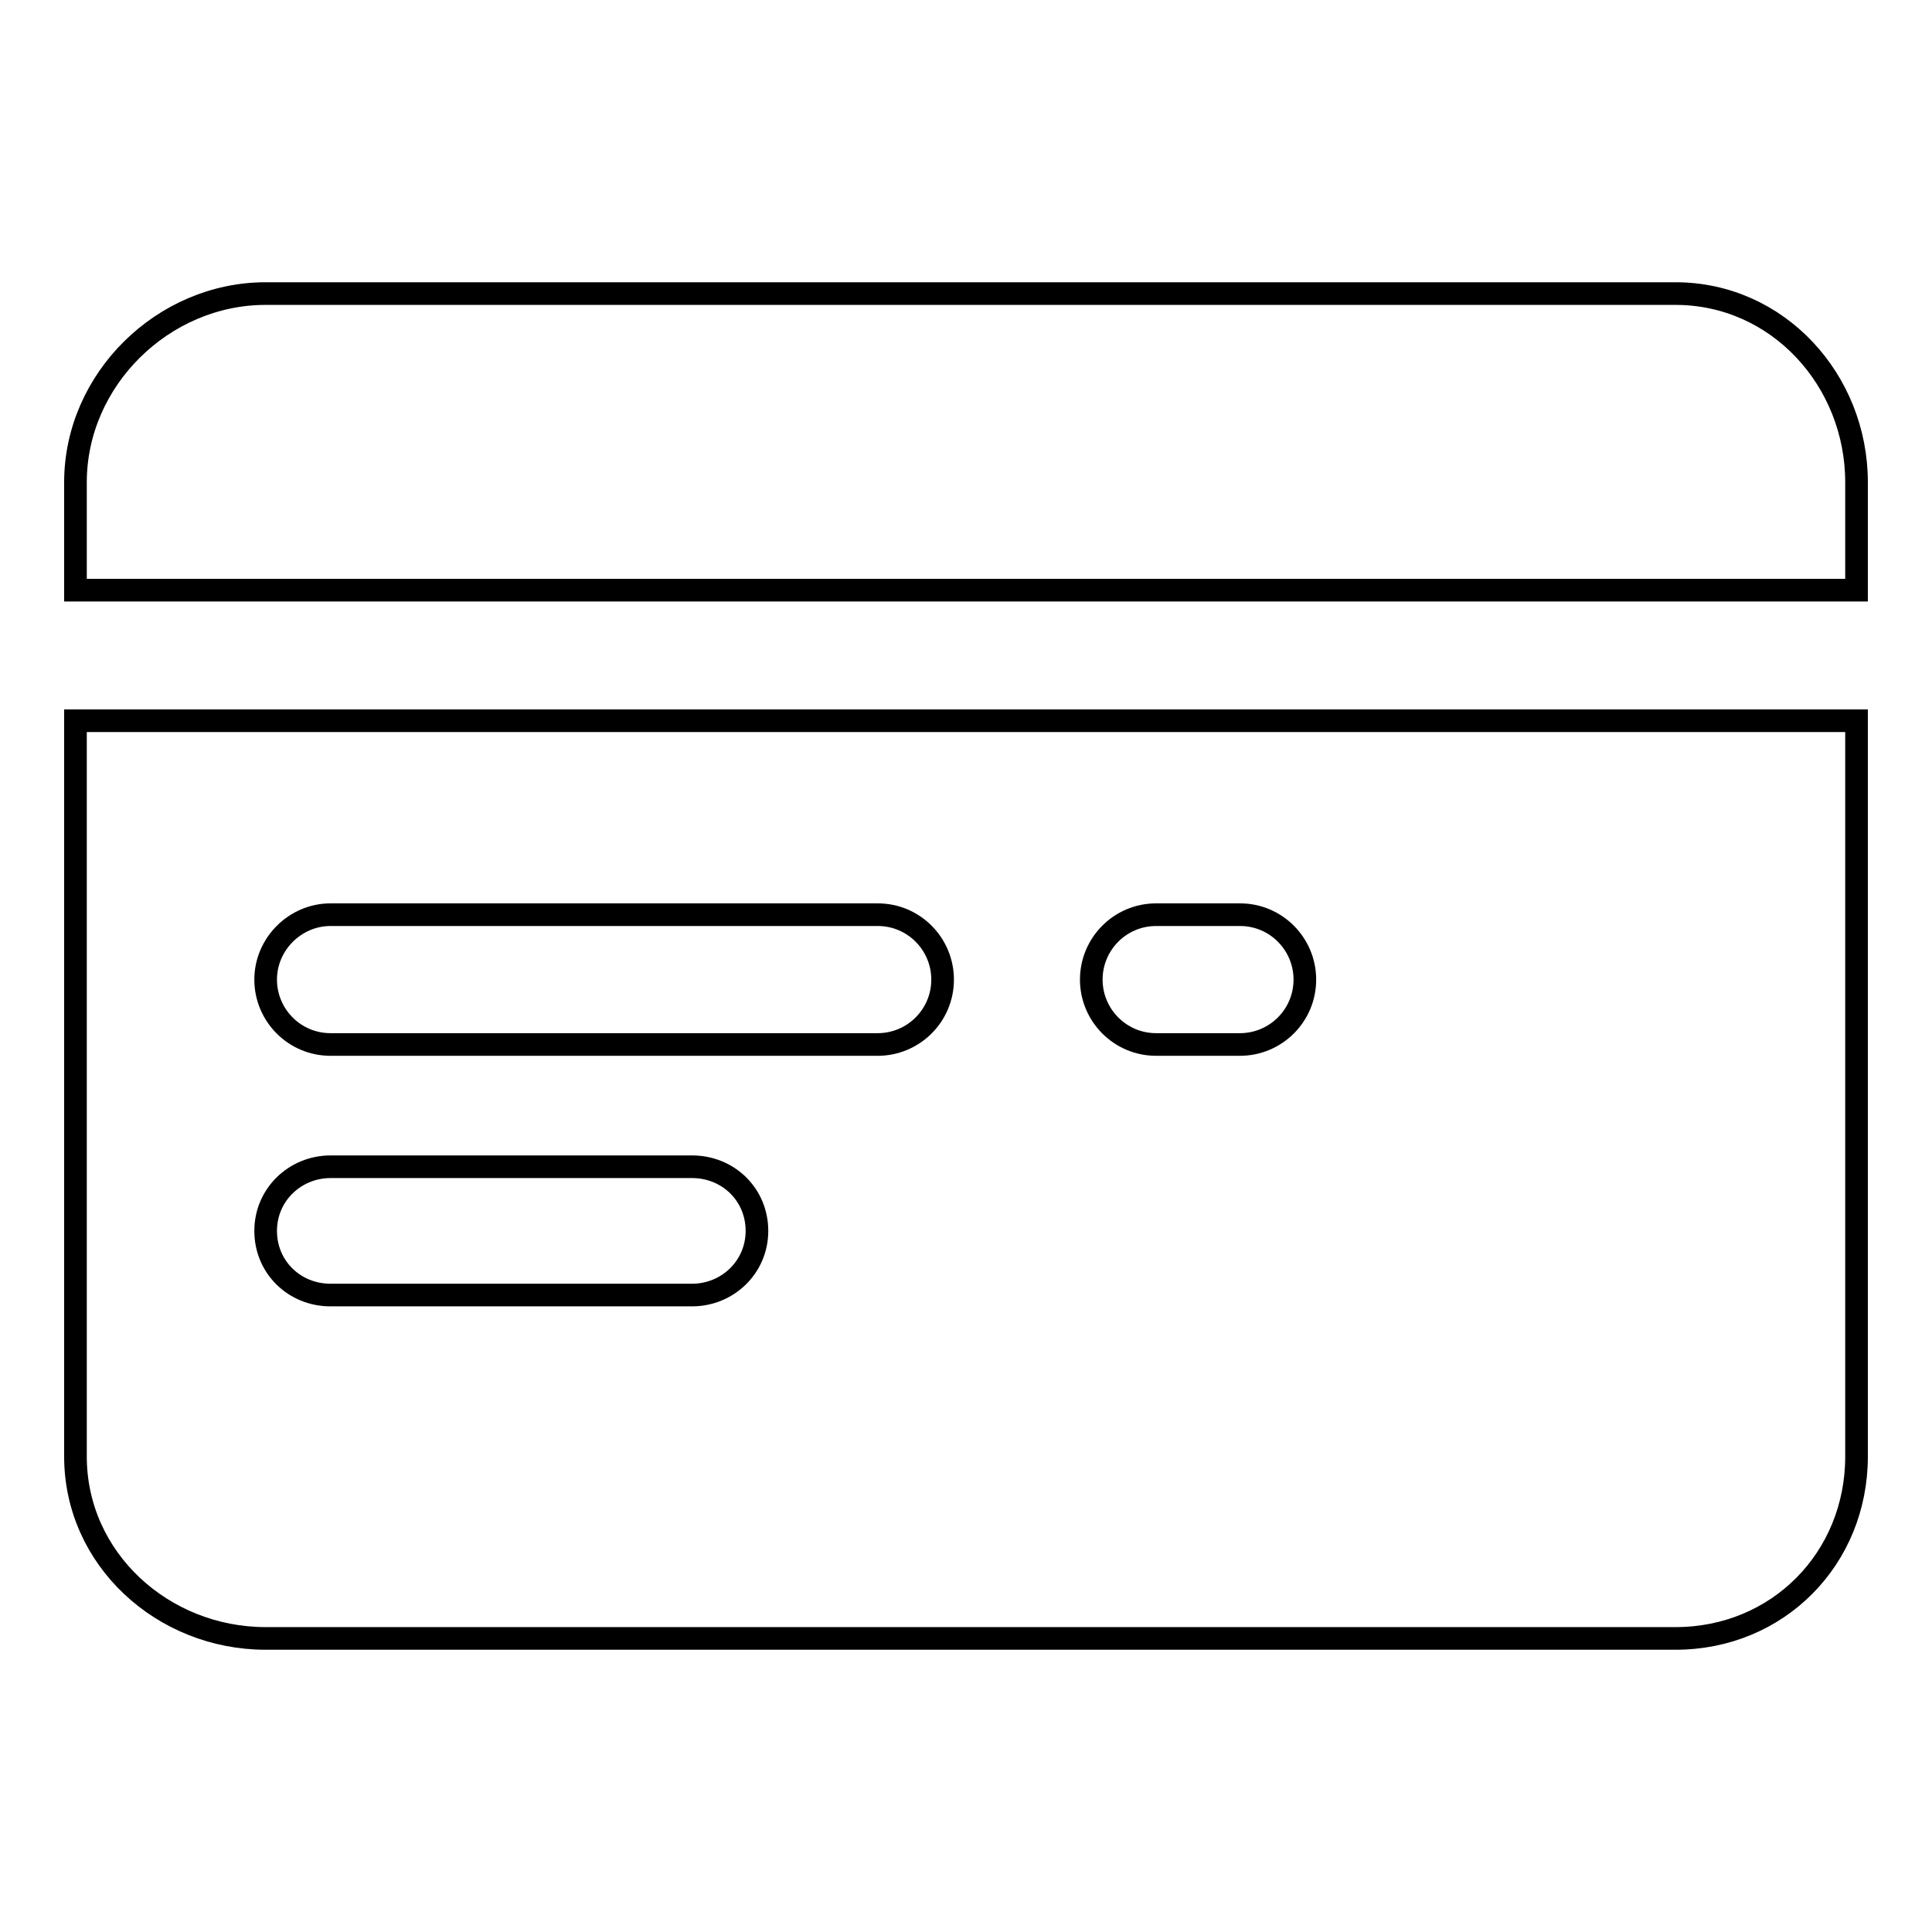
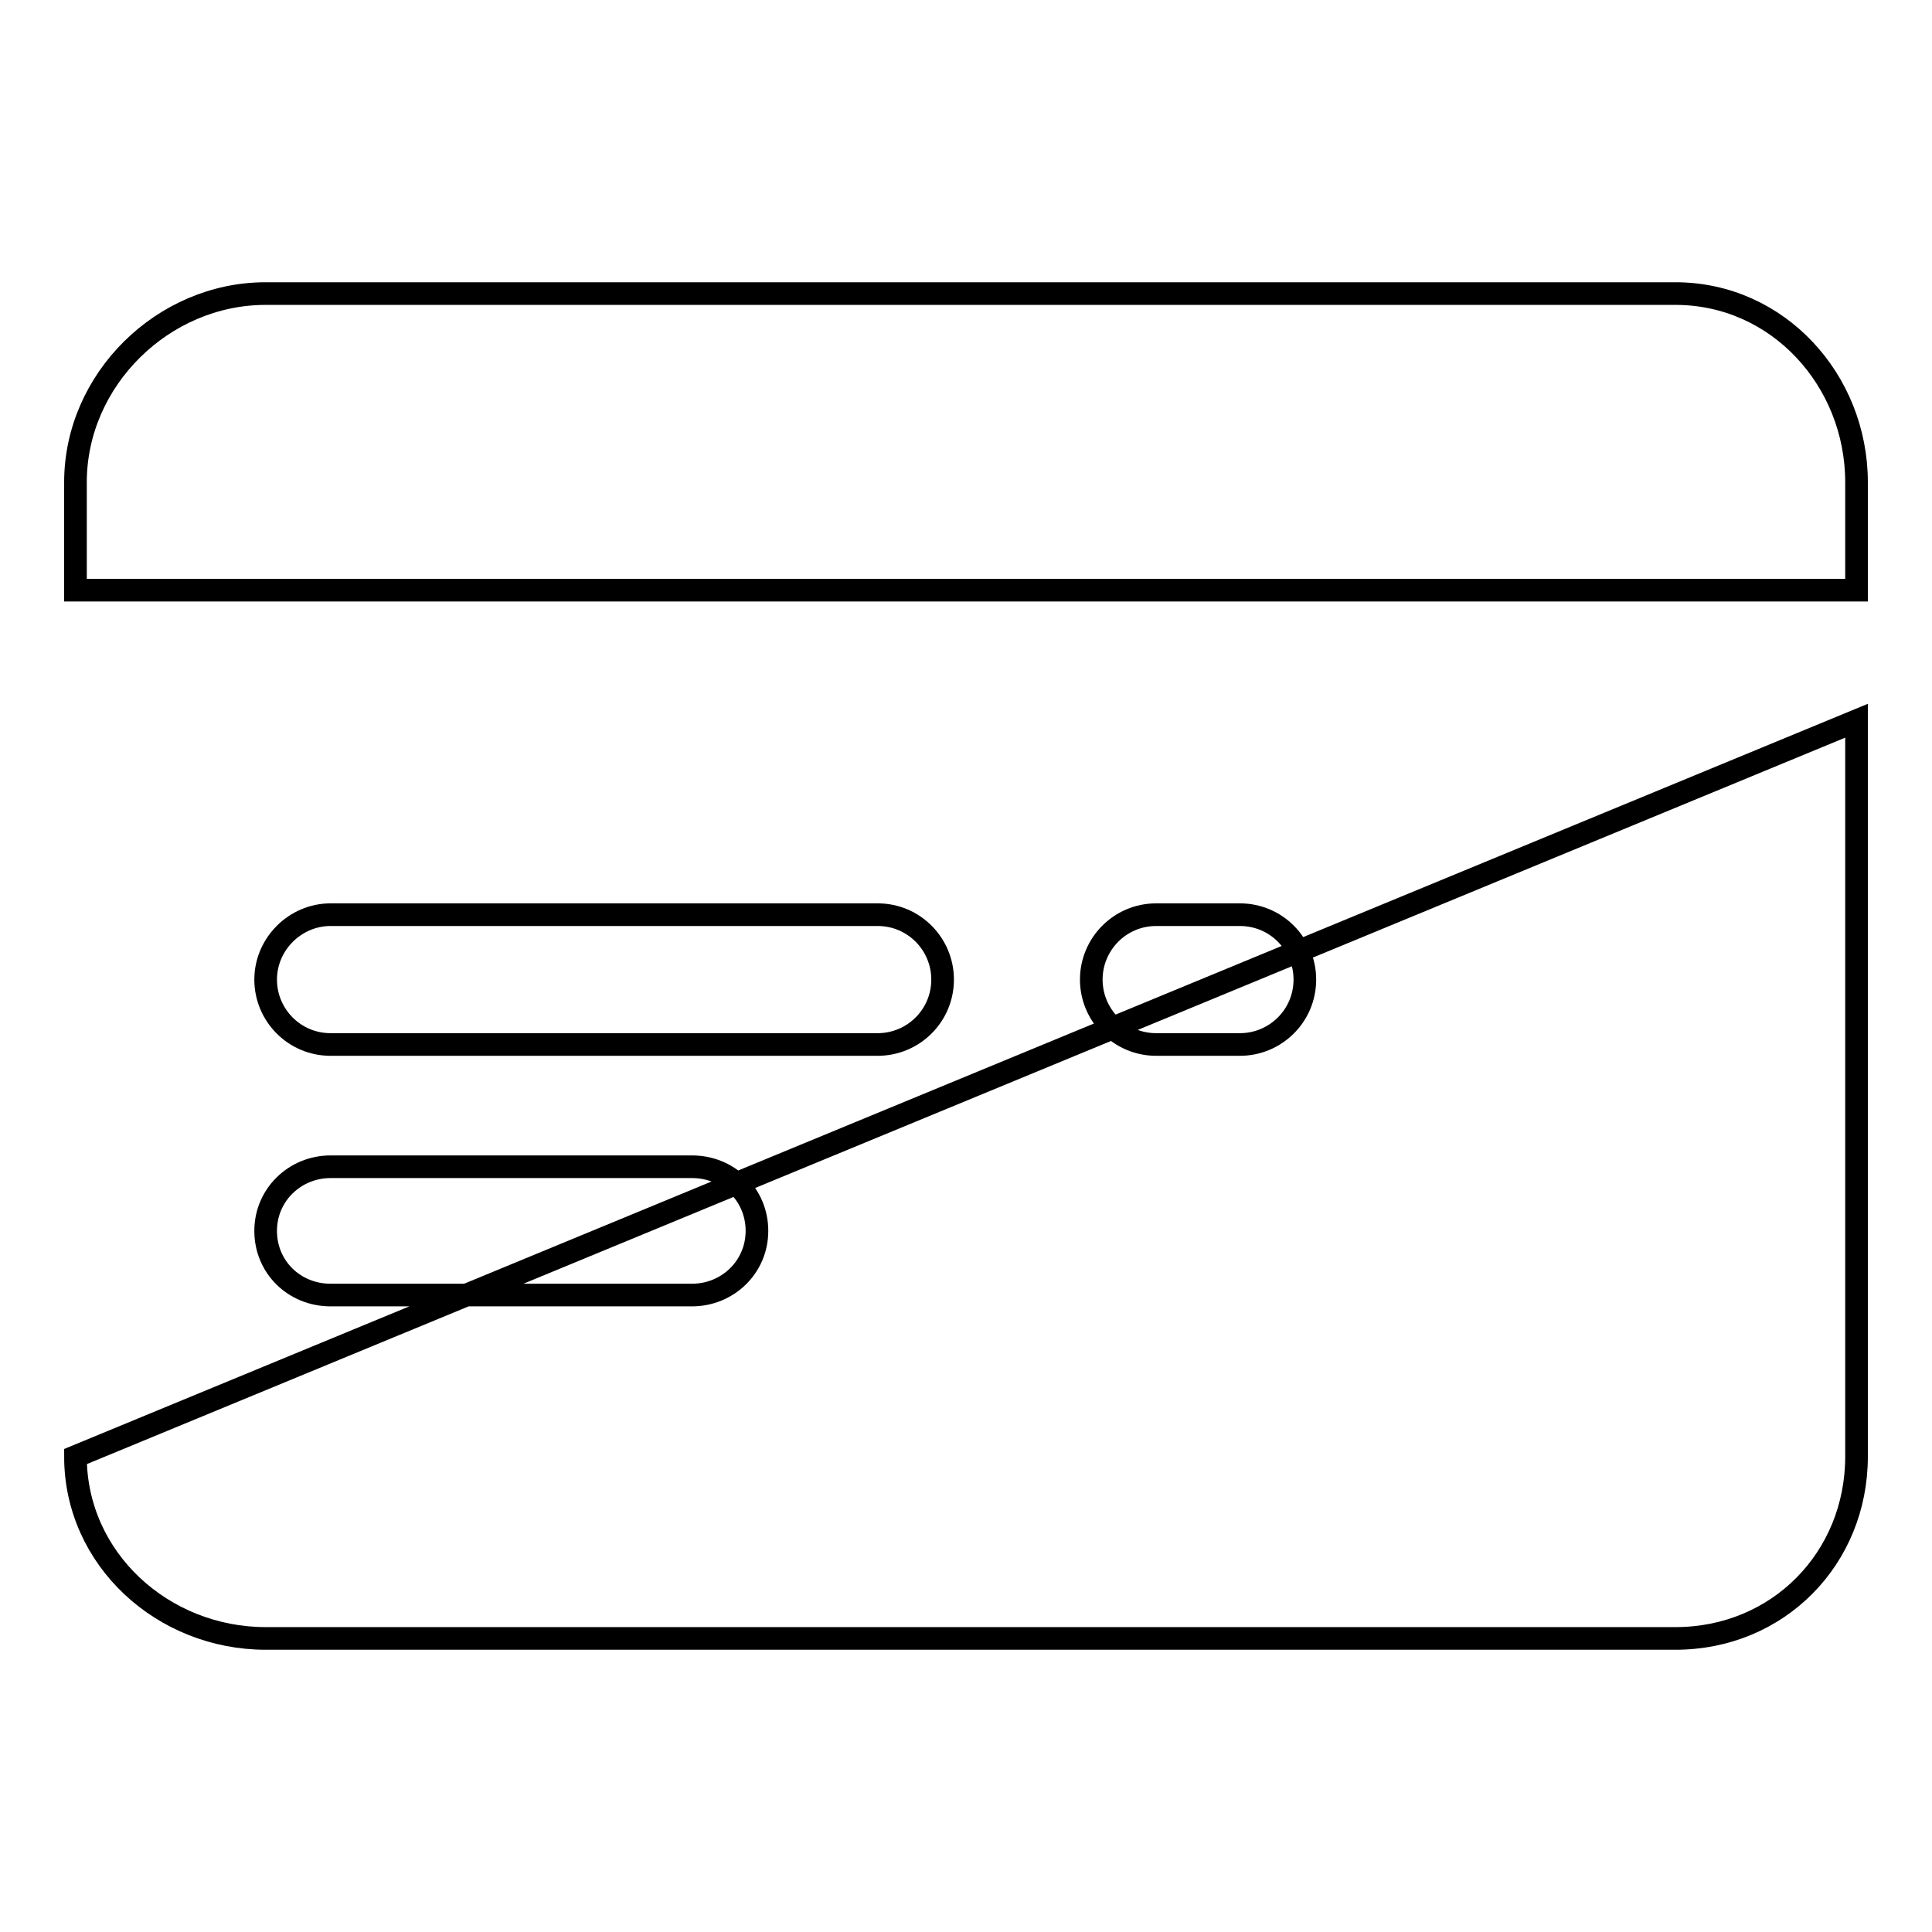
<svg xmlns="http://www.w3.org/2000/svg" version="1.1" x="0px" y="0px" viewBox="0 0 256 256" enable-background="new 0 0 256 256" xml:space="preserve">
  <g>
-     <path stroke-width="3" fill-opacity="0" stroke="#000000" d="M222,38.9H35.2c-13.6,0-25.2,11.4-25.2,25v14.3h236V63.9C246,50.4,235.6,38.9,222,38.9z M10,193 c0,13.6,11.6,24.1,25.2,24.1H222c13.6,0,24-10.6,24-24.1V95.5H10L10,193L10,193z M153.2,121.2h11.1c4.8,0,8.6,3.9,8.6,8.6 c0,4.8-3.9,8.6-8.6,8.6h-11.1c-4.8,0-8.6-3.9-8.6-8.6C144.6,125.1,148.4,121.2,153.2,121.2z M43.8,121.2h72.5 c4.8,0,8.6,3.9,8.6,8.6c0,4.8-3.9,8.6-8.6,8.6H43.8c-4.8,0-8.6-3.9-8.6-8.6C35.2,125.1,39.1,121.2,43.8,121.2z M43.8,154.6h47.9 c4.8,0,8.6,3.7,8.6,8.5s-3.9,8.5-8.6,8.5H43.8c-4.8,0-8.6-3.7-8.6-8.5S39.1,154.6,43.8,154.6z" />
+     <path stroke-width="3" fill-opacity="0" stroke="#000000" d="M222,38.9H35.2c-13.6,0-25.2,11.4-25.2,25v14.3h236V63.9C246,50.4,235.6,38.9,222,38.9z M10,193 c0,13.6,11.6,24.1,25.2,24.1H222c13.6,0,24-10.6,24-24.1V95.5L10,193L10,193z M153.2,121.2h11.1c4.8,0,8.6,3.9,8.6,8.6 c0,4.8-3.9,8.6-8.6,8.6h-11.1c-4.8,0-8.6-3.9-8.6-8.6C144.6,125.1,148.4,121.2,153.2,121.2z M43.8,121.2h72.5 c4.8,0,8.6,3.9,8.6,8.6c0,4.8-3.9,8.6-8.6,8.6H43.8c-4.8,0-8.6-3.9-8.6-8.6C35.2,125.1,39.1,121.2,43.8,121.2z M43.8,154.6h47.9 c4.8,0,8.6,3.7,8.6,8.5s-3.9,8.5-8.6,8.5H43.8c-4.8,0-8.6-3.7-8.6-8.5S39.1,154.6,43.8,154.6z" />
  </g>
</svg>